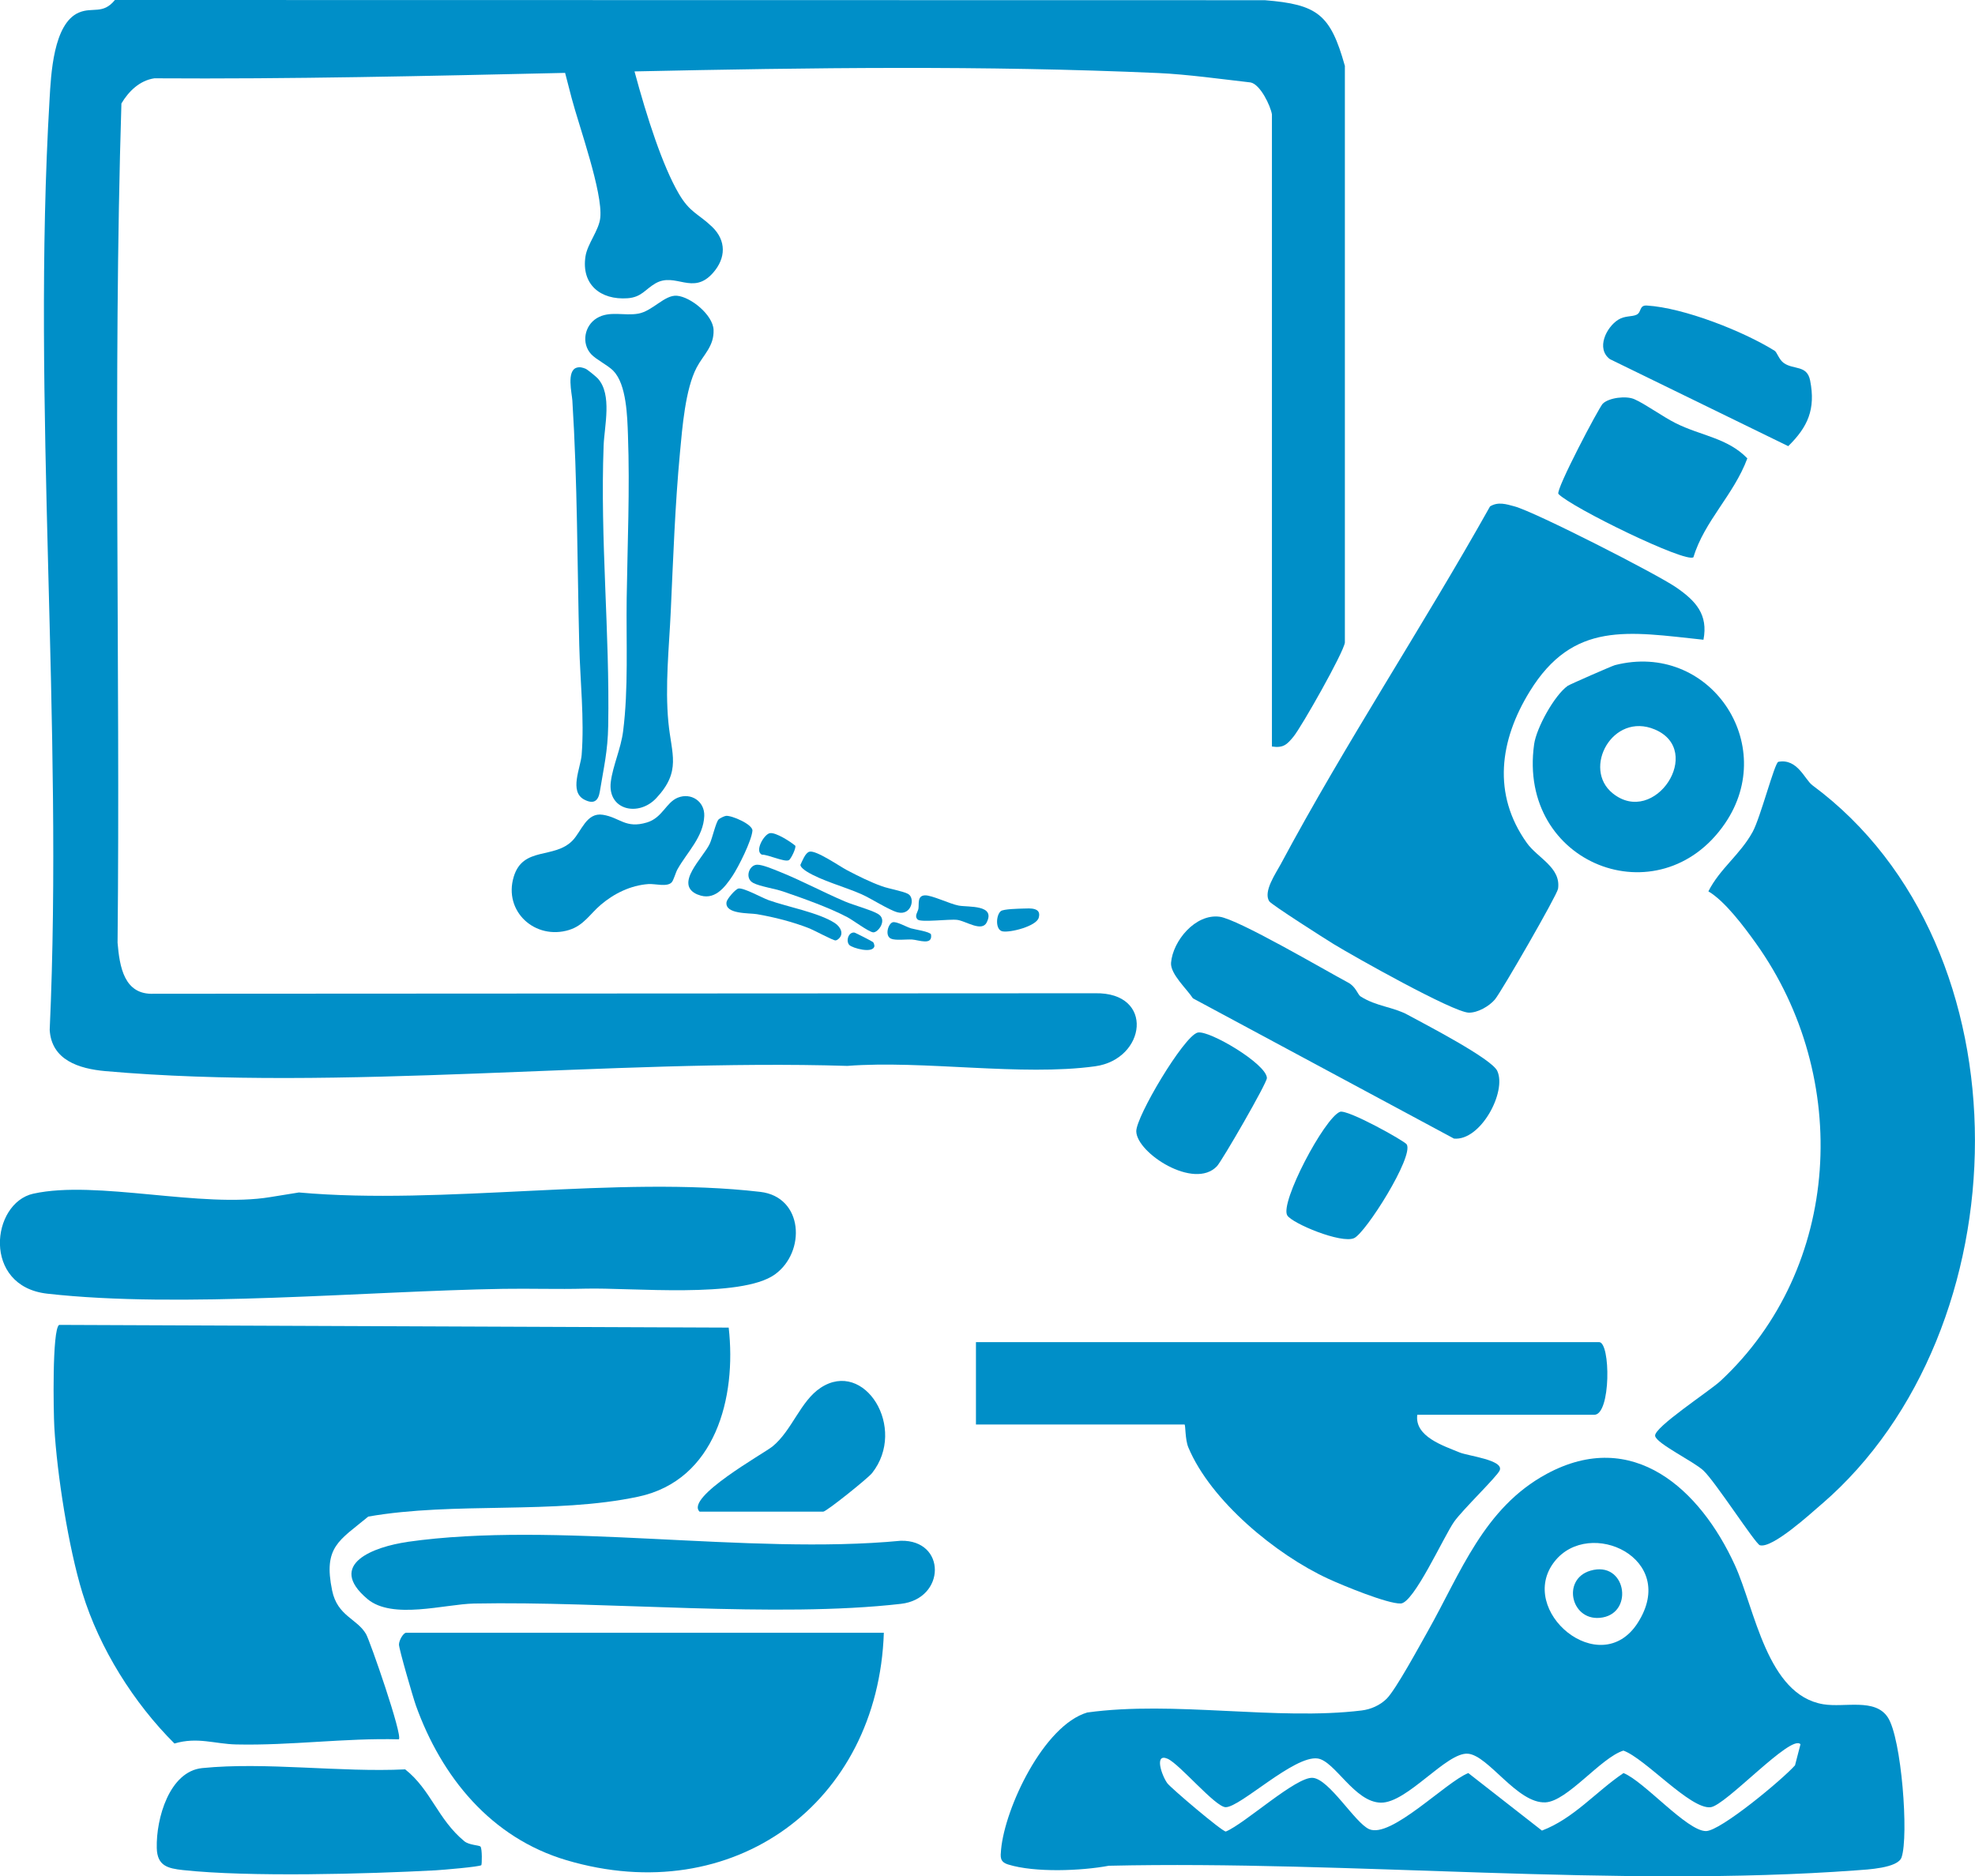
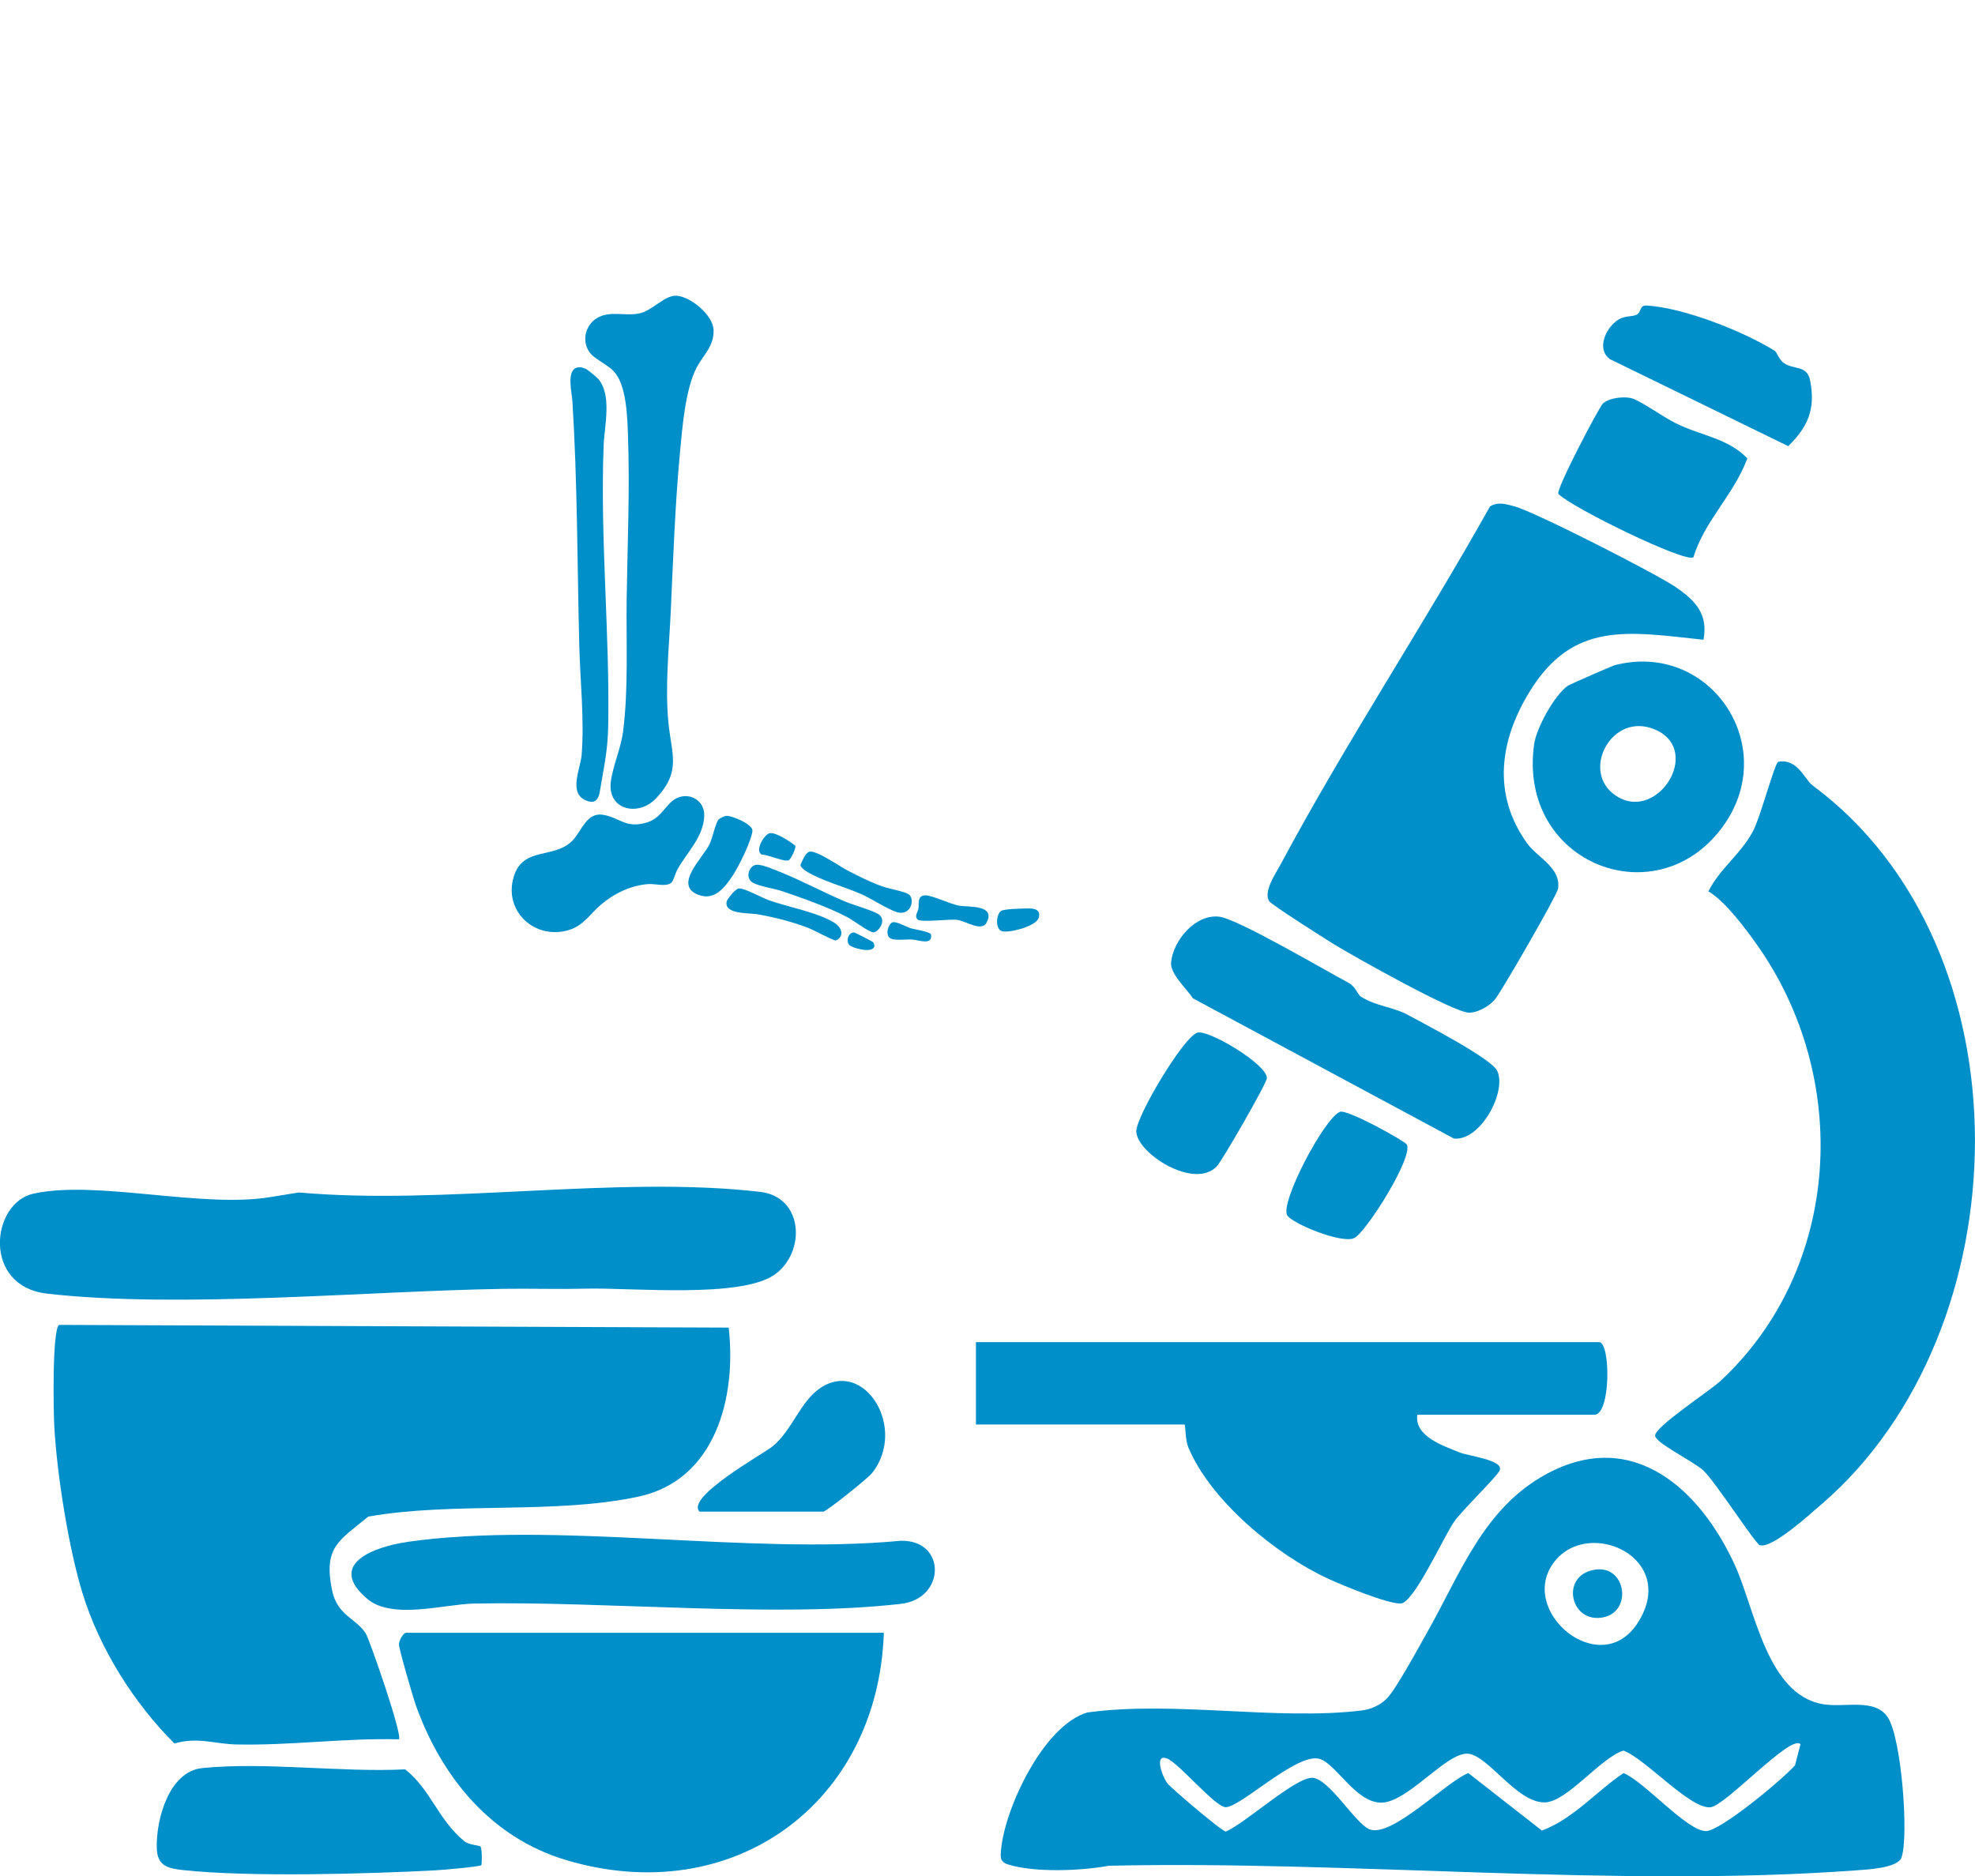
<svg xmlns="http://www.w3.org/2000/svg" id="Calque_2" data-name="Calque 2" viewBox="0 0 400.97 380.98">
  <defs>
    <style>      .cls-1 {        fill: #008fc8;      }    </style>
  </defs>
  <g id="Calque_1-2" data-name="Calque 1">
    <g>
      <path class="cls-1" d="M281.49,344.96c1.87-1.82,6.72-10.8,8.39-13.75,6.67-11.82,11.36-25.04,24.14-31.94,17.52-9.46,31.16,3.15,38.19,18.51,4.11,8.98,6.5,26.39,17.97,28.27,4.37.72,10.49-1.31,13.09,2.66,2.79,4.25,4.28,24.08,2.79,28.43-.75,2.19-6.98,2.47-9.18,2.63-48.65,3.59-102.78-2.04-151.77-.93-5.61,1.05-15.02,1.42-20.41-.25-1.75-.54-1.59-1.54-1.46-3.02.77-8.49,8.65-25.23,17.5-27.85,17.6-2.43,38.51,1.69,55.71-.41,1.88-.23,3.7-1.05,5.04-2.35ZM315.61,317.06c-7.82,9.95,9.29,24.33,16.89,12.46,8.39-13.11-9.81-21.47-16.89-12.46ZM365.52,354.15c-1.95-2.06-15.15,12.47-18.24,12.81-4.11.45-13.26-9.91-17.69-11.5-4.59,1.43-11.36,10.29-15.83,10.51-5.72.27-11.56-9.54-15.74-9.88-4.34-.35-12.31,10.02-17.67,9.94s-9.34-8.48-12.84-8.97c-4.77-.67-15.67,9.88-18.66,9.89-2.1,0-9.38-8.79-11.81-9.84-2.75-1.19-1.19,3.41-.05,4.97.68.94,11.11,9.81,11.88,9.81,3.87-1.59,14.3-11.21,17.67-10.9s8.54,9.12,11.41,10.41c4.42,1.99,15.6-9.58,20.15-11.38l14.95,11.68c6.49-2.47,10.95-7.9,16.56-11.68,4.18,1.66,12.88,11.79,16.74,11.78,2.97-.01,15.61-10.55,18.08-13.35l1.11-4.29Z" />
      <path class="cls-1" d="M147.94,269.56c1.62,14.18-2.67,30.98-18.32,34.33-17.1,3.66-37.32.99-54.85,4.05-5.88,4.88-9.18,6.11-7.34,15.01,1.08,5.22,5.04,5.68,6.89,8.85.78,1.34,7.48,20.6,6.66,21.37-11.06-.29-21.94,1.29-33.03,1.04-4.39-.1-7.84-1.58-12.53-.19-8.24-8.2-15.24-19.32-18.69-30.59-2.82-9.2-5.15-24.03-5.7-33.65-.17-3.04-.47-19.76.97-20.76l135.94.55Z" />
      <path class="cls-1" d="M369.87,305.38c-2.23,1.92-10.08,9.12-12.58,8.38-.91-.27-9.08-12.97-11.47-15.18-2-1.85-9.47-5.44-9.79-7-.36-1.7,11.07-9.13,13.27-11.18,24.65-22.93,26.67-61.63,7.19-88.87-2.45-3.43-6.3-8.57-9.65-10.54,2.36-4.66,6.42-7.41,8.99-12.08,1.58-2.87,4.47-14.08,5.21-14.22,3.88-.75,5.39,3.63,6.91,4.75,44.59,32.98,42.8,110.68,1.92,145.95Z" />
      <path class="cls-1" d="M345.83,129.9c-15.25-1.62-26.42-3.87-35.26,10.5-6.12,9.94-7.63,20.87-.6,30.74,2.2,3.1,6.98,4.98,6.35,9.33-.19,1.28-11.48,20.86-12.8,22.45-1.15,1.38-3.49,2.73-5.32,2.7-3.16-.06-23.42-11.46-27.48-13.95-1.81-1.11-12.62-8-13.04-8.67-1.24-1.97,1.29-5.58,2.34-7.53,13.19-24.65,28.83-48.26,42.49-72.64,1.64-1.01,3.3-.46,4.97-.01,4.17,1.12,28.75,13.66,32.79,16.43s6.56,5.55,5.57,10.66Z" />
      <path class="cls-1" d="M179.44,331.53c-1.15,34.58-30.56,56.22-64.44,46.18-15.36-4.56-25.37-16.93-30.57-31.43-.56-1.57-3.45-11.52-3.43-12.36.02-.91.91-2.39,1.46-2.39h96.98Z" />
      <path class="cls-1" d="M287.74,287.27c-.58,4.44,5.32,6.29,8.59,7.65,1.74.72,9.05,1.53,8.14,3.65-.55,1.27-7.55,7.99-9.26,10.43-2.12,3.03-8.17,16.5-10.83,16.59s-11.74-3.65-14.71-5.02c-10.59-4.88-23.88-15.82-28.42-26.7-.67-1.62-.54-4.63-.77-4.63h-42.34v-16.72h126.52c2.33,0,2.42,14.75-.98,14.75h-35.94Z" />
      <path class="cls-1" d="M6.8,242.37c12.78-2.82,34.23,3.03,48.13.69l5.76-.93c29.36,2.65,64.65-3.5,93.66-.12,8.79,1.02,9.3,12.22,2.96,16.77-6.86,4.92-29.16,2.64-38.47,2.88-5.61.15-11.22-.05-16.7.04-27.85.46-65.51,4.03-92.55.98-13.25-1.49-11.42-18.41-2.81-20.31Z" />
      <path class="cls-1" d="M82.7,313.08c30.15-4.31,69.11,2.73,100.19-.23,9.28-.19,9.13,11.76.03,12.81-25.42,2.92-59.99-.59-86.7-.06-5.94.12-16.57,3.34-21.63-.93-8.4-7.08,1.41-10.62,8.13-11.58Z" />
      <path class="cls-1" d="M327.85,135.06c19.15-4.92,33.41,16.01,22.35,32.16-13.26,19.36-42.14,8.31-38.74-16.08.46-3.34,4.13-9.98,6.82-11.88.43-.3,9.05-4.07,9.58-4.2ZM327.41,161.08c8.53,6.88,18.69-8.68,8.56-12.96-8.57-3.62-14.81,7.92-8.56,12.96Z" />
      <path class="cls-1" d="M276.25,202.34c3.23,2.04,6.54,2.08,9.57,3.73,3.41,1.86,17,8.87,18.16,11.38,1.96,4.22-3.37,14.24-8.79,13.74l-53-28.48c-1.23-1.9-4.63-4.97-4.44-7.23.37-4.44,4.93-9.97,9.84-9.34,3.71.47,21.31,10.81,26.11,13.37,1.58.84,1.94,2.44,2.54,2.83Z" />
      <path class="cls-1" d="M97.55,374.95c.36.42.3,3.63.17,3.77-.33.33-7.89.97-9.31,1.05-13.89.74-37.86,1.4-51.26-.05-3.12-.34-5.23-.87-5.32-4.47-.16-6,2.57-15.57,9.22-16.24,12.85-1.29,28.1.9,41.21.26,5.24,4.14,6.6,10.13,12.01,14.59.98.81,3.02.79,3.28,1.09Z" />
      <path class="cls-1" d="M331.8,81.05c2.27,1,5.65,3.49,8.39,4.87,5.14,2.58,10.52,2.98,14.56,7.15-2.74,7.4-8.75,12.76-10.94,20.07-1.44,1.3-24.76-10.08-27.42-12.85-.59-.83,8.27-17.62,9.01-18.33,1.29-1.23,4.75-1.63,6.4-.91Z" />
      <path class="cls-1" d="M360.29,71.22c.49.31.87,1.79,1.87,2.5,2.02,1.41,4.71.35,5.34,3.55,1.15,5.84-.49,9.45-4.45,13.32l-36.21-17.67c-2.86-2.15-.72-6.48,1.7-8,1.36-.85,2.74-.56,3.71-1.01,1.07-.5.49-1.97,2.11-1.87,7.48.46,19.5,5.18,25.93,9.18Z" />
      <path class="cls-1" d="M142.03,306.94c-2.98-2.91,13.11-11.85,14.81-13.24,3.96-3.24,5.65-9.18,9.75-11.9,8.94-5.92,17.66,8.21,10.45,17.32-.81,1.03-9.27,7.82-9.9,7.82h-25.11Z" />
      <path class="cls-1" d="M247.07,236.8c-4.62,4.89-16.28-2.66-16.38-7.07-.07-2.97,9.63-19.3,12.44-20.06,2.25-.6,14.01,6.35,14.08,9.22.02,1.03-9.12,16.83-10.14,17.91Z" />
      <path class="cls-1" d="M285.6,232.37c1.46,2.48-8.31,17.94-10.68,19.03-2.6,1.19-12.62-3-13.58-4.62-1.52-2.57,7.49-19.69,10.69-21.02,1.46-.61,13.17,5.93,13.58,6.62Z" />
      <path class="cls-1" d="M322.91,318.92c7.12-2.08,8.87,8.32,2.49,9.5s-8.51-7.75-2.49-9.5Z" />
      <path class="cls-1" d="M194.33,186.78c1.74.22,4.97,2.51,5.98.54,1.89-3.68-3.69-3.08-5.67-3.44-1.77-.32-5.51-2.16-6.88-2.08-1.58.09-1.14,1.73-1.3,2.71-.11.67-.88,1.48-.17,2.19.65.65,6.5-.12,8.03.08Z" />
      <path class="cls-1" d="M203.52,189.11c1.59.31,6.86-1.04,7.36-2.75.63-2.14-1.81-1.92-3.06-1.88-.97.03-4.11.08-4.64.53-.99.83-1.13,3.81.35,4.1Z" />
      <path class="cls-1" d="M184.88,188.47c-.97-.3-2.88-1.43-3.65-1.2-.9.27-1.65,2.72-.35,3.32.9.42,3.15.11,4.29.18,1.32.08,4.21,1.29,3.85-1.03-.2-.57-3.35-1.02-4.15-1.26Z" />
      <path class="cls-1" d="M173.41,189.35c-1.21-.07-1.7,1.77-.98,2.53.6.63,4.91,1.85,5.1.18-.04-.26-.1-.58-.29-.77-.15-.15-3.62-1.93-3.83-1.95Z" />
      <path class="cls-1" d="M169.48,187.42c-3.25-2.12-9.64-3.28-13.45-4.65-1.36-.49-5.02-2.54-6.09-2.36-.63.11-2.35,2.12-2.44,2.76-.38,2.5,4.62,2.19,6.16,2.45,3.56.61,7.37,1.58,10.72,2.91.92.37,4.81,2.46,5.24,2.42.2-.02.41-.13.57-.27,1.26-1.04.44-2.51-.71-3.26Z" />
      <path class="cls-1" d="M163.75,176.94c2.96,1.87,7.8,3.14,11.13,4.62,2.02.89,5.59,3.23,7.35,3.69,2.79.73,3.67-2.91,2.11-3.75-1.04-.56-3.87-1.04-5.27-1.54-2.38-.85-4.84-2.08-7.09-3.26-1.48-.77-6.33-4.15-7.66-3.76-.86.25-1.44,1.92-1.82,2.67,0,.46.86,1.09,1.25,1.33Z" />
      <path class="cls-1" d="M115.55,188.82c2.96-.91,4.23-3.24,6.42-5.1,2.69-2.3,6.07-3.95,9.66-4.21,1.37-.1,3.77.64,4.72-.33.41-.42.82-2.02,1.2-2.68,1.96-3.49,5.25-6.53,5.43-10.81.12-2.95-2.67-4.82-5.38-3.72-2.39.97-3.11,4.08-6.25,5.03-4.37,1.32-5.47-1.01-8.96-1.56-3.33-.53-4.33,3.37-6.16,5.24-3.73,3.82-10.04,1.11-11.93,7.34-2.13,7.03,4.33,12.94,11.27,10.8Z" />
      <path class="cls-1" d="M117.6,130.94c.18,7.27,1.06,15.08.49,22.33-.21,2.66-2.59,7.46.53,9.09,1.87.97,2.84.34,3.16-1.64.81-4.97,1.61-8.16,1.7-13.35.33-18.96-1.65-37.79-.93-56.88.15-4.01,1.78-10.36-1.18-13.64-.32-.35-2.09-1.81-2.49-1.98-.6-.24-1.16-.41-1.81-.21-2.08.63-.97,5.17-.87,6.65,1.04,16.47.99,33.1,1.4,49.61Z" />
      <path class="cls-1" d="M141.66,181.64c3.3,1.38,5.43-1.34,7.08-3.83,1.21-1.83,3.84-7.07,4.02-9.12.11-1.3-4.23-3.15-5.36-3.03-.32.03-1.29.49-1.51.73-.57.62-1.26,3.77-1.79,4.92-1.3,2.83-7.39,8.28-2.45,10.34Z" />
      <path class="cls-1" d="M152.93,179.29c1.4.71,4.33,1.14,6.04,1.72,3.98,1.36,9.44,3.3,13.09,5.24,1.15.61,4.23,2.93,5.19,3.06.99.14,3.08-2.61.93-3.78-1.63-.89-4.74-1.68-6.67-2.5-4.42-1.88-8.82-4.26-13.25-6.03-1.11-.44-3.49-1.47-4.58-1.42-1.65.07-2.53,2.8-.75,3.7Z" />
      <path class="cls-1" d="M154.69,173.54c1.24-.04,4.57,1.56,5.46,1.12.43-.21,1.53-2.51,1.31-2.94-.97-.82-3.93-2.73-5.13-2.55-1.22.19-3.2,3.7-1.63,4.37Z" />
      <path class="cls-1" d="M124.54,75.33c2.67,2.71,2.82,9.34,2.95,13.03.4,10.99-.1,22.25-.26,33.15-.12,8.79.38,18.33-.73,27.01-.45,3.5-2.07,6.95-2.49,10.2-.74,5.77,5.61,7.21,9.22,3.35,5.15-5.5,3.09-8.92,2.47-15.4-.71-7.38.14-15.16.48-22.56.49-10.67.87-21.59,1.87-32.22.47-5.03,1.08-12.9,3.4-17.29,1.35-2.56,3.55-4.3,3.42-7.62-.12-3.02-4.61-6.69-7.44-6.93-2.51-.21-4.93,3.11-7.83,3.63-2.85.52-5.85-.66-8.46.94-2.48,1.52-3.16,5.09-1.11,7.31,1,1.08,3.33,2.19,4.5,3.37Z" />
-       <path class="cls-1" d="M273.02,13.31c-2.92-10.38-5.51-12.41-16.25-13.27l-233.44-.04c-2.44,3.01-4.53,1.37-7.31,2.55-5.21,2.21-5.67,12.63-5.96,17.65-3.64,61.66,2.84,126.87.03,188.91.35,6.13,5.92,7.9,11.3,8.38,47.62,4.2,102.82-2.53,150.64-1.06,15.47-1.19,35.33,2.14,50.3.08,10.35-1.42,12.16-15.06,0-14.83l-191.1.1c-6.08.28-6.95-5.56-7.36-10.35.57-56.78-.97-113.79.78-170.42,1.46-2.47,3.71-4.67,6.69-5.11,27.67.18,55.51-.47,83.39-1.1.44,1.71.87,3.42,1.33,5.13,1.52,5.75,6.34,19.11,5.81,24.28-.26,2.57-2.6,5.27-3,7.82-.89,5.73,3.05,8.92,8.53,8.53,2.85-.2,3.58-1.81,5.67-3.02,4.09-2.36,7.58,2.56,11.71-2.16,2.61-2.97,2.7-6.53-.2-9.32-2.8-2.69-4.5-2.85-6.77-6.74-3.3-5.65-6.47-15.47-8.99-24.82,35.52-.76,71.06-1.24,106.32.33,5.87.26,12.85,1.24,18.76,1.91,1.99.4,4.06,4.78,4.33,6.49v128.35c2.3.34,3.04-.37,4.38-2.01,1.66-2.03,10.14-17.01,10.43-19.09V13.31Z" />
    </g>
  </g>
</svg>